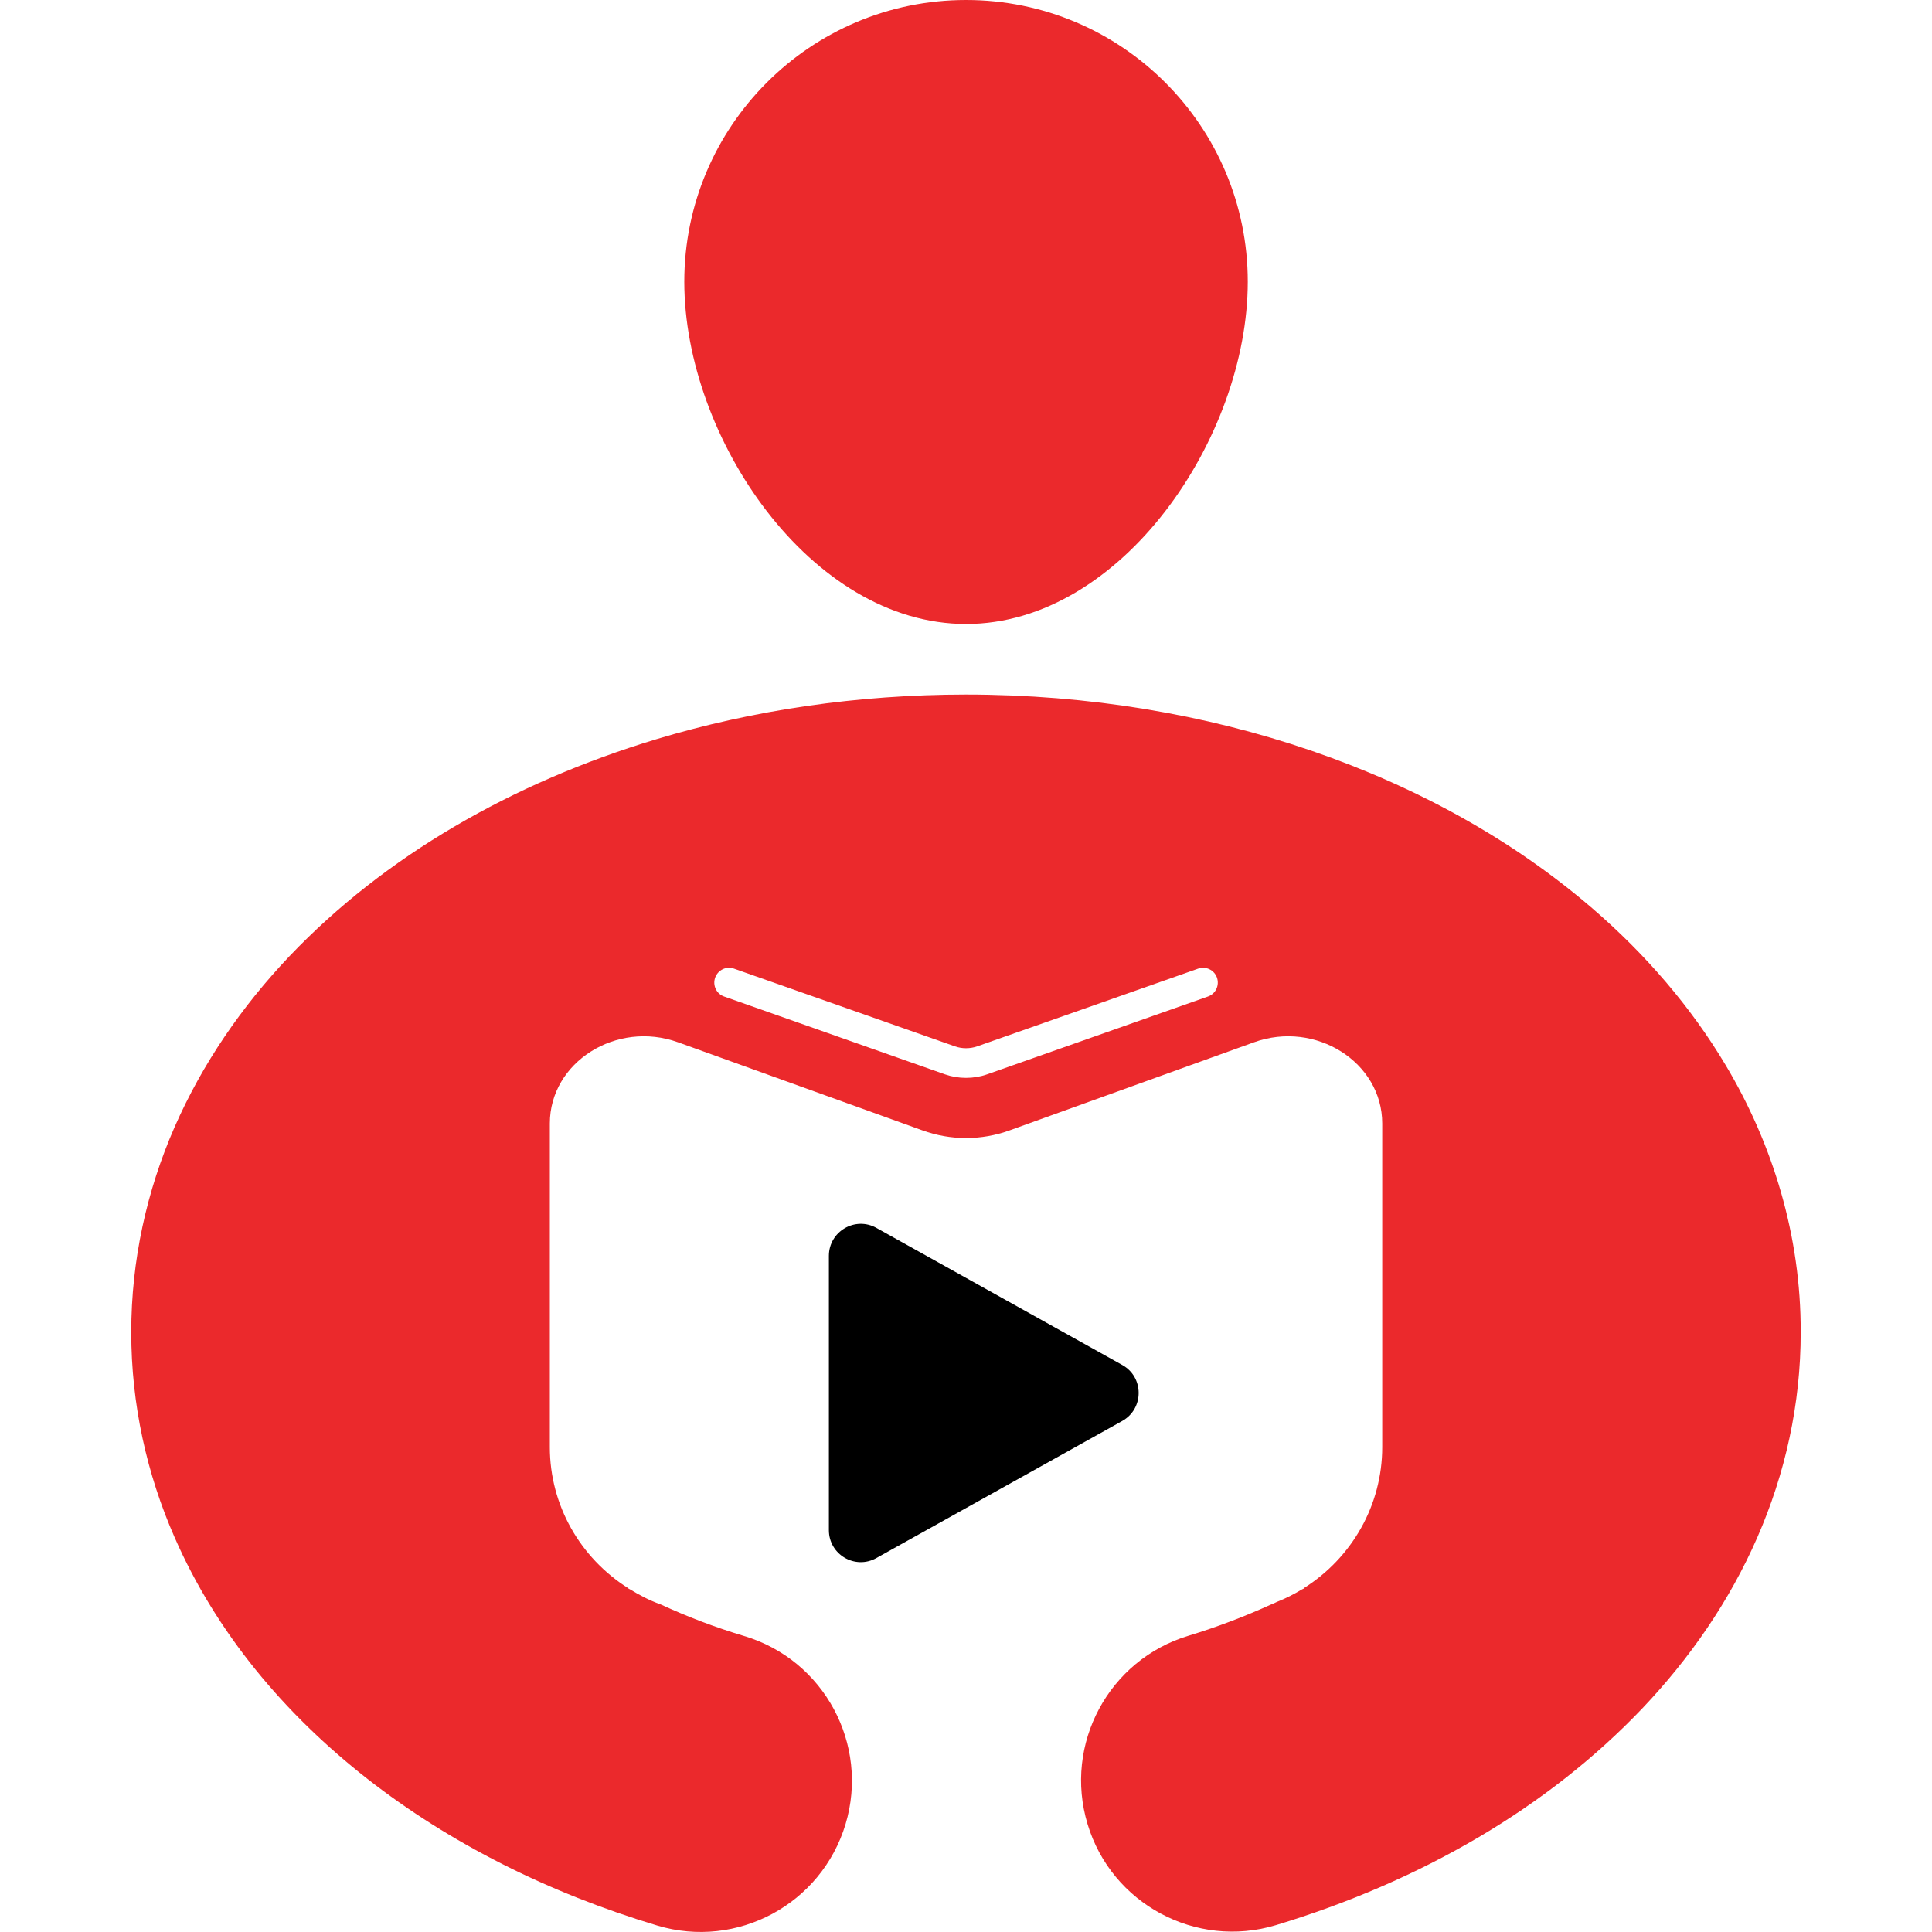
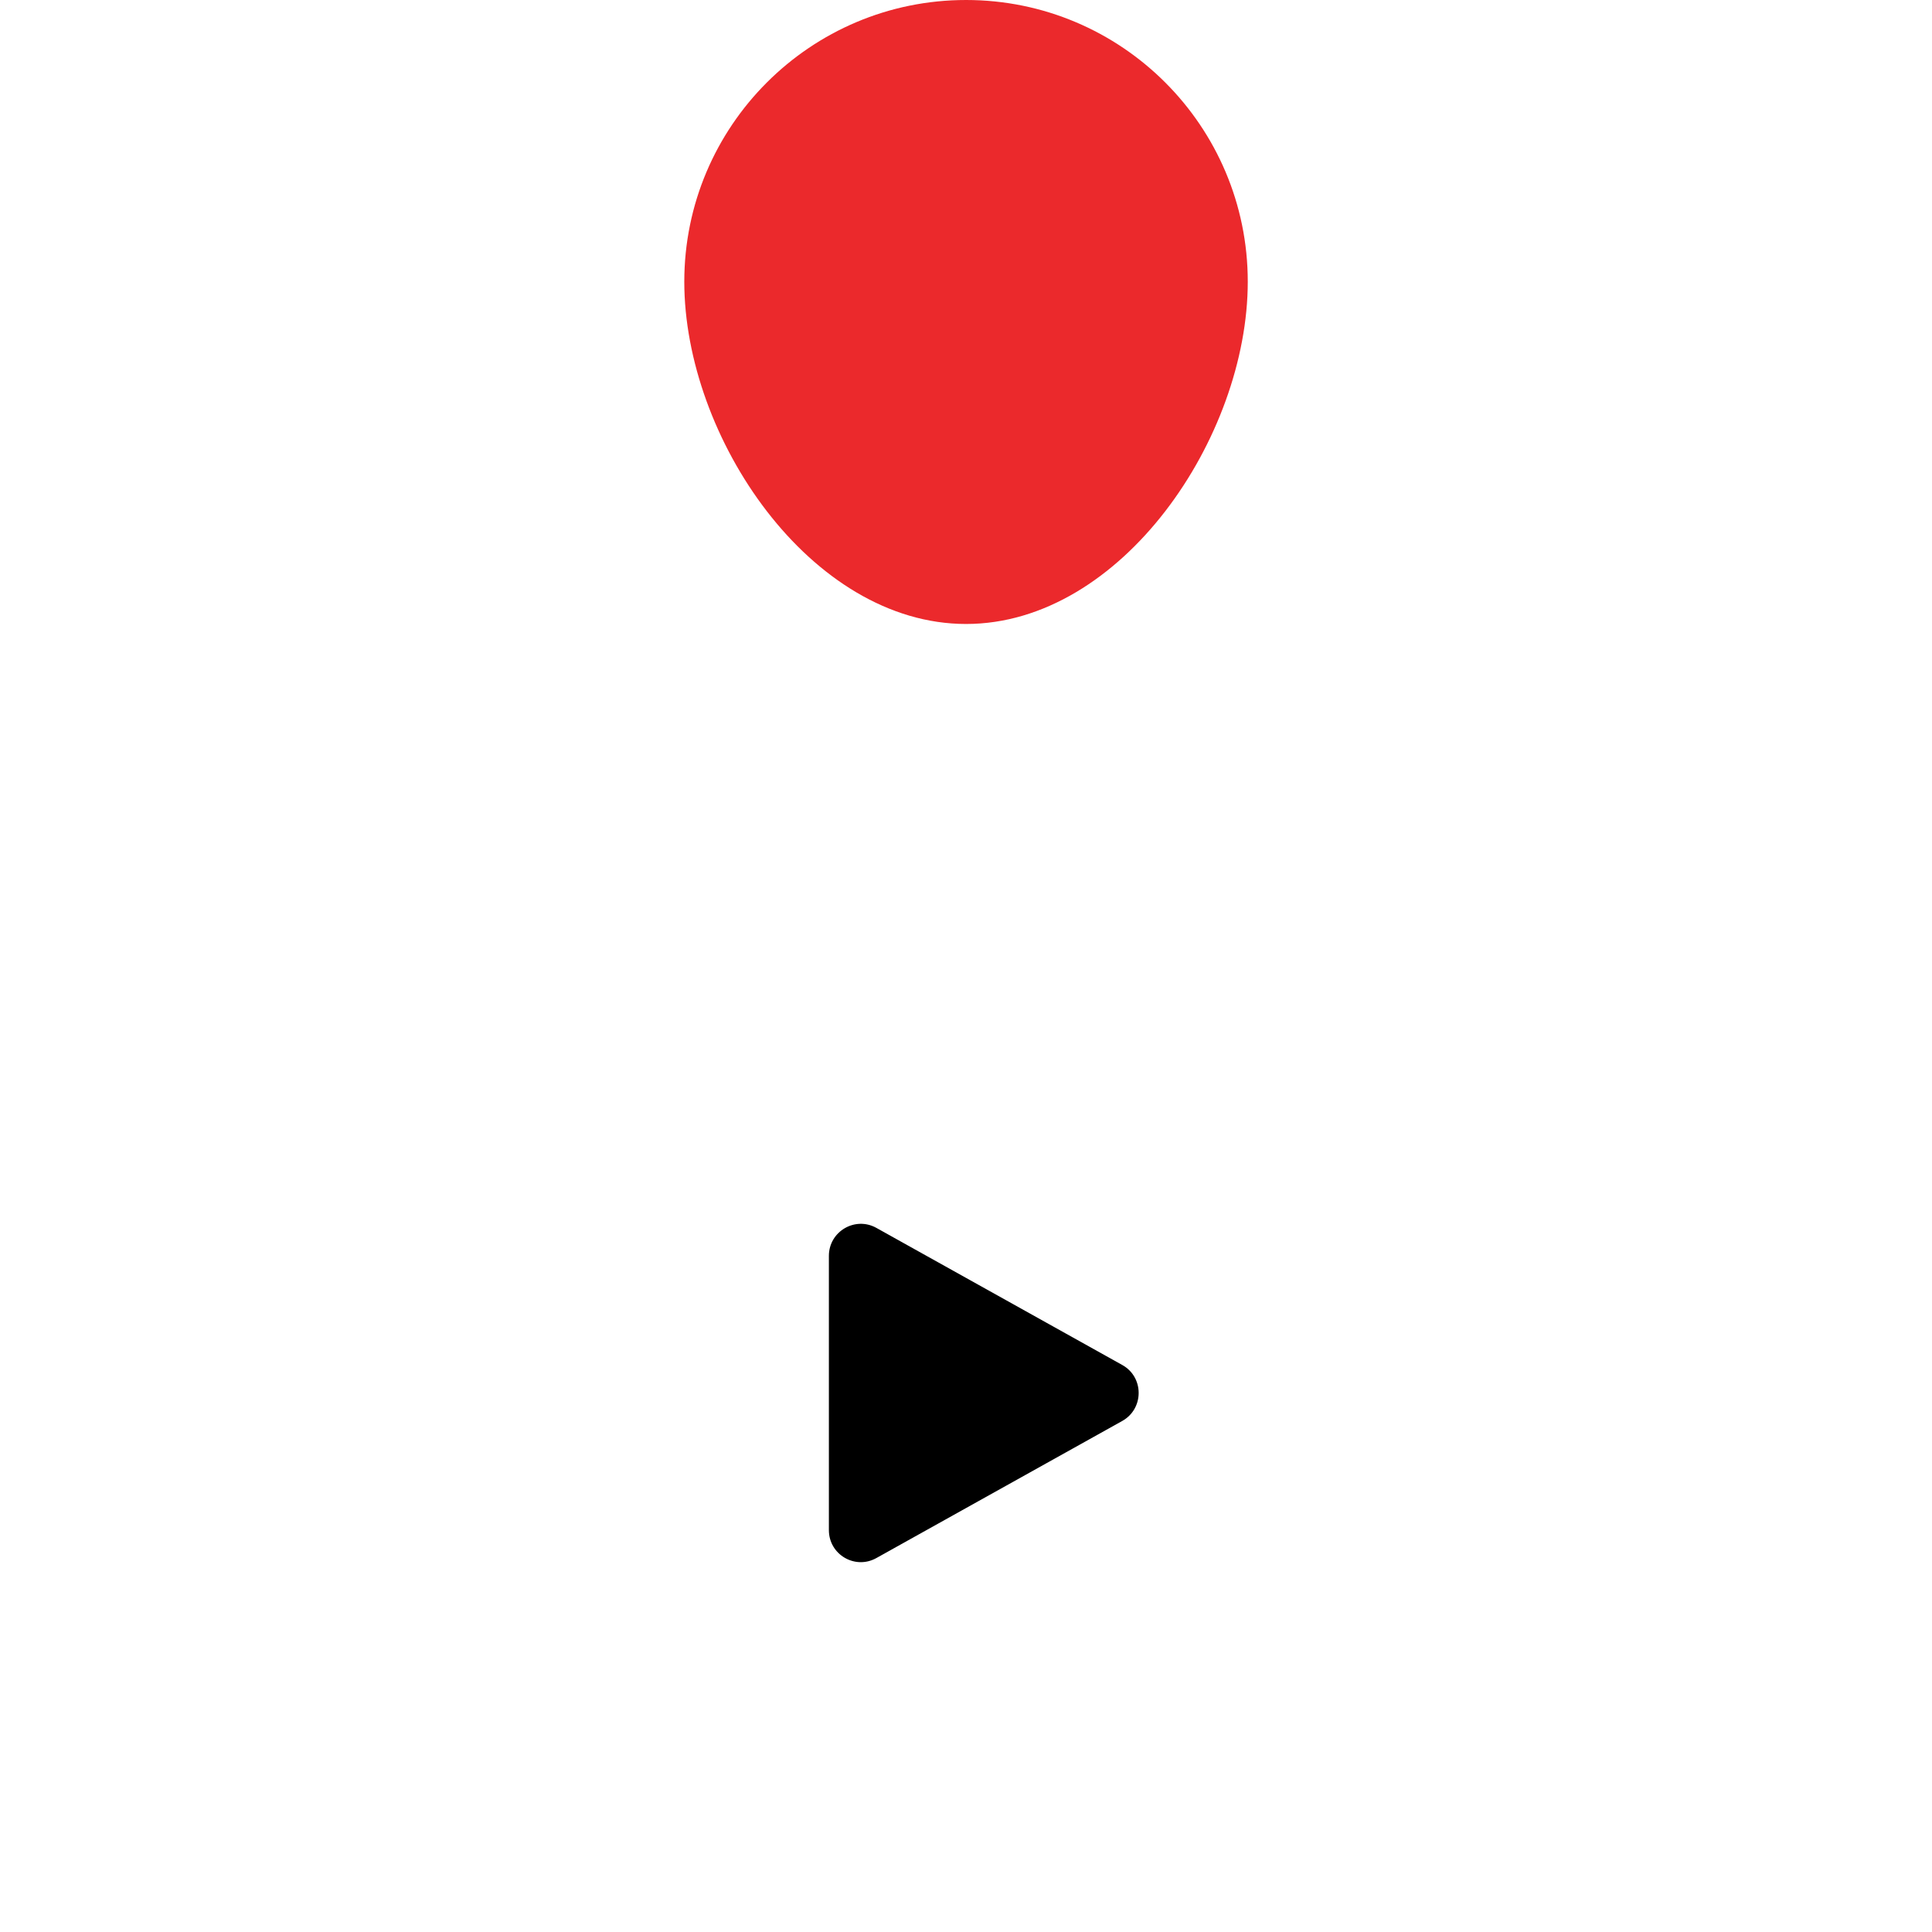
<svg xmlns="http://www.w3.org/2000/svg" version="1.1" id="Calque_1" x="0px" y="0px" width="32px" height="32px" viewBox="0 0 32 32" enable-background="new 0 0 32 32" xml:space="preserve">
  <g>
    <g>
      <path fill="#EB292C" d="M20.667,4.666c0,2.578-2.089,5.669-4.666,5.669s-4.667-3.091-4.667-5.669c0-2.577,2.09-4.666,4.667-4.666    S20.667,2.089,20.667,4.666" />
-       <path fill="#EB292C" d="M28.587,17.65c-0.584-0.981-1.339-1.852-2.214-2.606c-1.313-1.13-2.895-2.007-4.65-2.609    c-1.758-0.603-3.691-0.93-5.723-0.931c-1.804,0.001-3.533,0.259-5.13,0.74c-2.39,0.722-4.494,1.934-6.076,3.594    c-0.788,0.83-1.441,1.778-1.902,2.829c-0.46,1.051-0.719,2.208-0.718,3.399c-0.001,1.194,0.258,2.352,0.72,3.402    c0.693,1.581,1.817,2.92,3.188,3.993c1.375,1.074,3.006,1.892,4.803,2.432c1.325,0.398,2.721-0.354,3.12-1.679    c0.396-1.324-0.354-2.721-1.681-3.117c-0.488-0.146-0.945-0.322-1.375-0.52l-0.015-0.006c-0.178-0.064-0.343-0.151-0.5-0.247    c-0.014-0.008-0.027-0.014-0.041-0.02h0.01c-0.792-0.5-1.296-1.371-1.296-2.335v-5.361c0-1.015,1.103-1.713,2.125-1.344    l4.045,1.458c0.467,0.17,0.979,0.17,1.447,0l4.045-1.458c1.021-0.369,2.125,0.329,2.125,1.344v5.361    c0,0.964-0.505,1.835-1.297,2.335h0.013c-0.017,0.009-0.034,0.016-0.05,0.024c-0.126,0.076-0.257,0.143-0.394,0.198    c-0.003,0.001-0.005,0.001-0.007,0.002c-0.031,0.014-0.061,0.031-0.093,0.042l-0.012,0.005c-0.427,0.194-0.882,0.37-1.366,0.517    c-1.324,0.398-2.074,1.796-1.675,3.12c0.397,1.323,1.796,2.073,3.119,1.675c2.391-0.723,4.493-1.935,6.073-3.594    c0.788-0.83,1.442-1.777,1.902-2.829c0.46-1.051,0.72-2.208,0.718-3.399C29.83,20.476,29.365,18.955,28.587,17.65z M20.006,16.506    l-3.658,1.289c-0.112,0.039-0.229,0.058-0.348,0.058c-0.117,0-0.234-0.019-0.347-0.058l-3.658-1.289    c-0.128-0.044-0.195-0.184-0.15-0.313c0.046-0.128,0.186-0.195,0.313-0.149l3.659,1.287c0.059,0.021,0.121,0.031,0.183,0.031    c0.063,0,0.126-0.01,0.185-0.031l3.659-1.287c0.127-0.046,0.268,0.021,0.313,0.149C20.201,16.322,20.135,16.462,20.006,16.506z" />
    </g>
    <path d="M13.729,25.344v-4.543c0-0.404,0.434-0.66,0.787-0.463l4.073,2.271c0.361,0.201,0.361,0.723,0,0.926l-4.073,2.271   C14.162,26.004,13.729,25.748,13.729,25.344" />
  </g>
</svg>